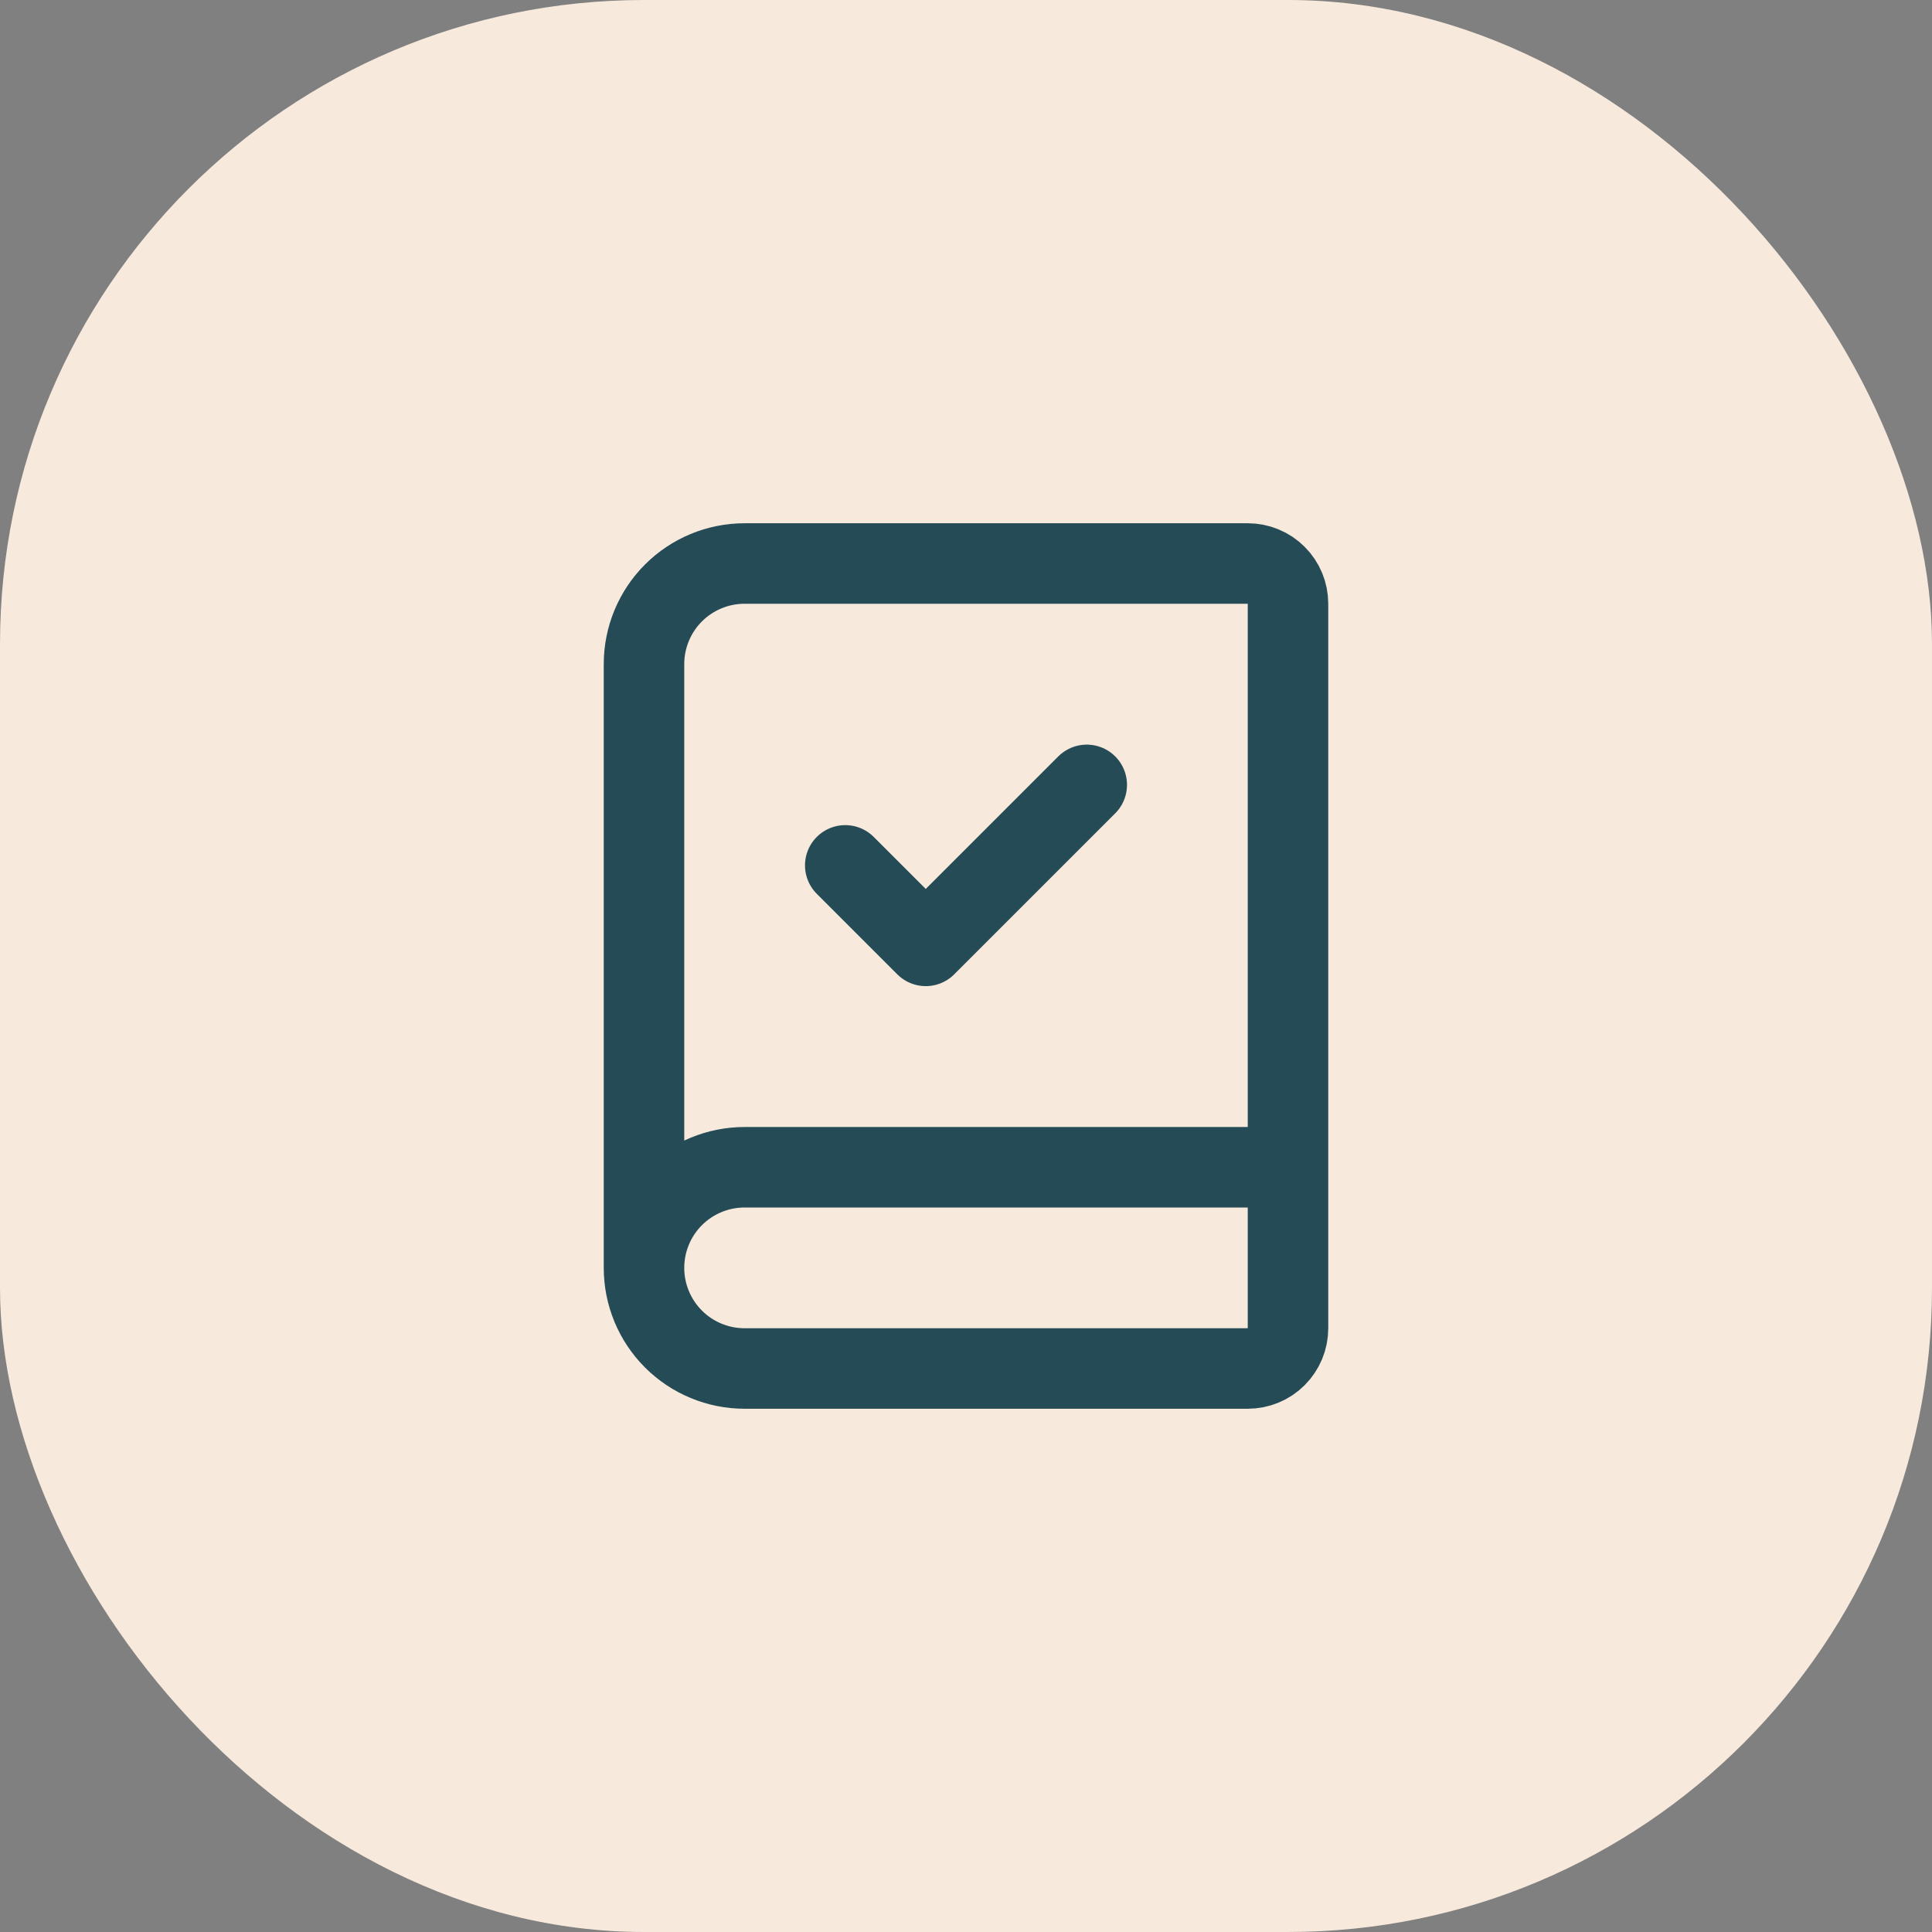
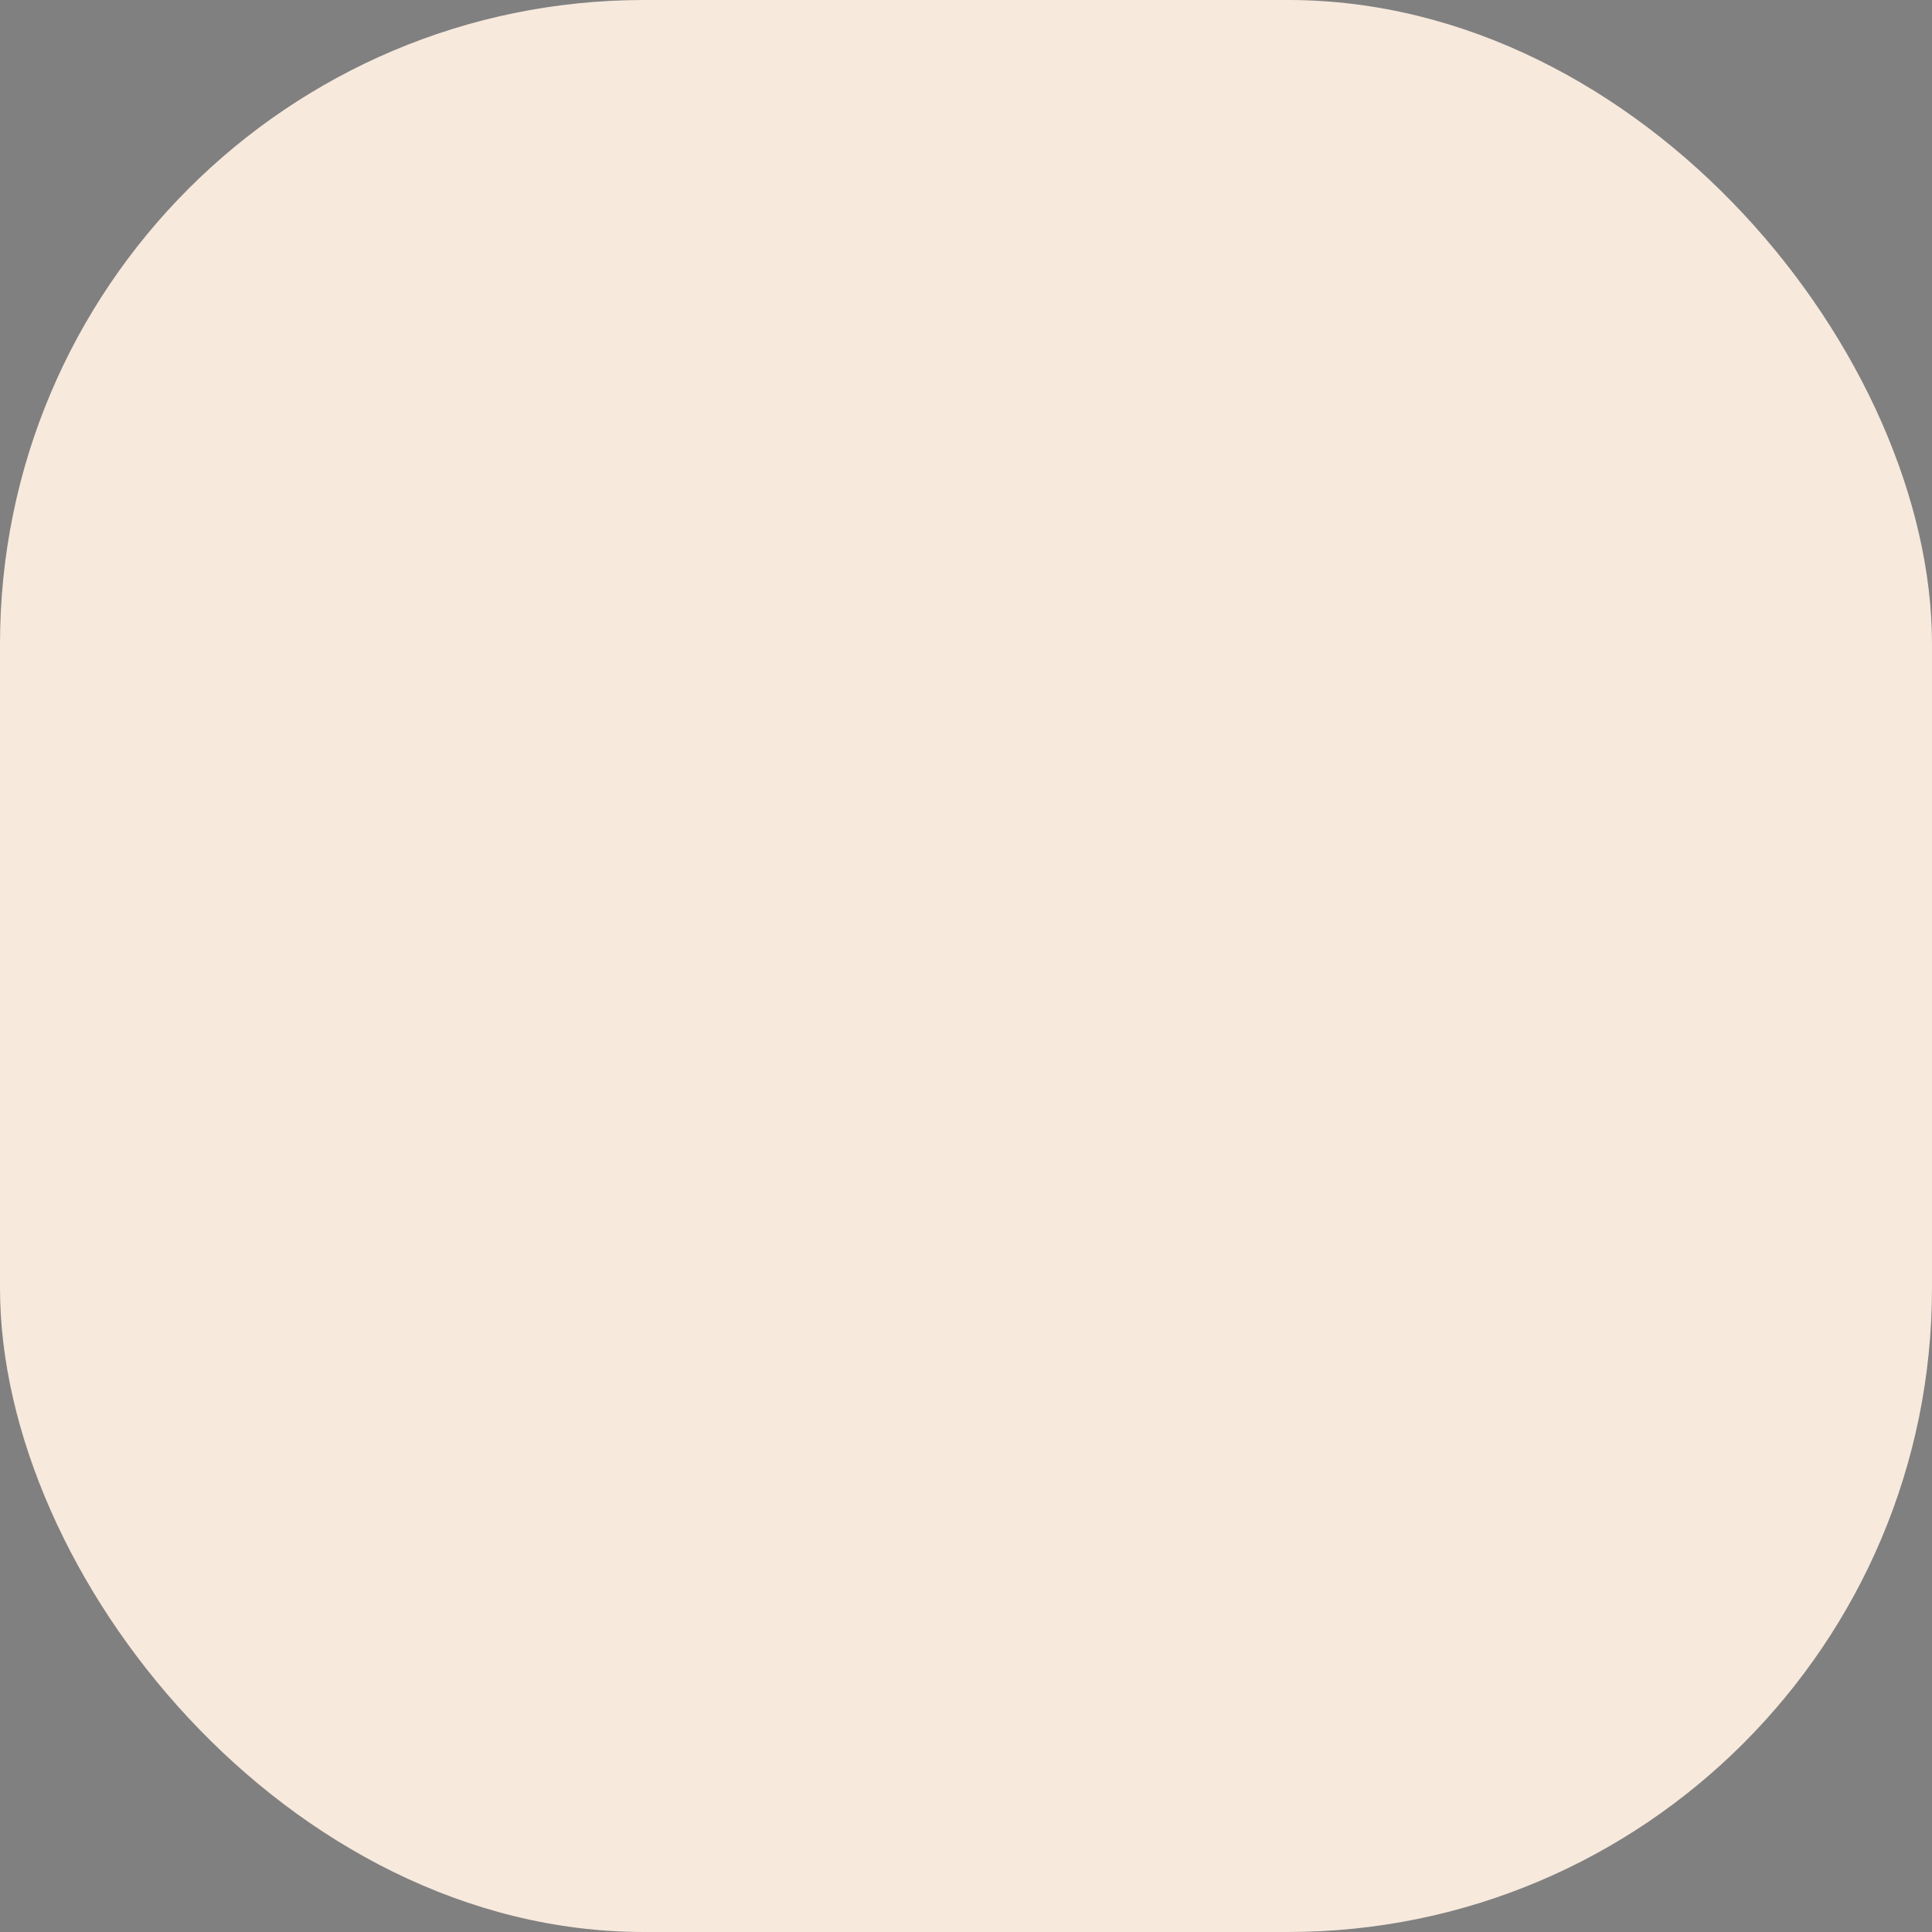
<svg xmlns="http://www.w3.org/2000/svg" fill="none" height="100%" overflow="visible" preserveAspectRatio="none" style="display: block;" viewBox="0 0 48 48" width="100%">
  <rect x="0" y="0" width="48" height="48" fill="#808080" stroke="none" />
  <g id="9024488_light_clipboard">
    <rect fill="#F7E9DC" height="48" rx="16" width="48" />
    <g id="Frame">
-       <path d="M16 31.5V16.5C16 15.837 16.263 15.201 16.732 14.732C17.201 14.263 17.837 14 18.5 14H31C31.265 14 31.52 14.105 31.707 14.293C31.895 14.48 32 14.735 32 15V33C32 33.265 31.895 33.52 31.707 33.707C31.52 33.895 31.265 34 31 34H18.5C17.837 34 17.201 33.737 16.732 33.268C16.263 32.799 16 32.163 16 31.5ZM16 31.5C16 30.837 16.263 30.201 16.732 29.732C17.201 29.263 17.837 29 18.5 29H32" id="Vector" stroke="#254B56" stroke-linecap="round" stroke-linejoin="round" stroke-width="2" />
-       <path d="M21 21.5L23 23.5L27 19.5" id="Vector_2" stroke="#254B56" stroke-linecap="round" stroke-linejoin="round" stroke-width="2" />
-     </g>
+       </g>
  </g>
</svg>